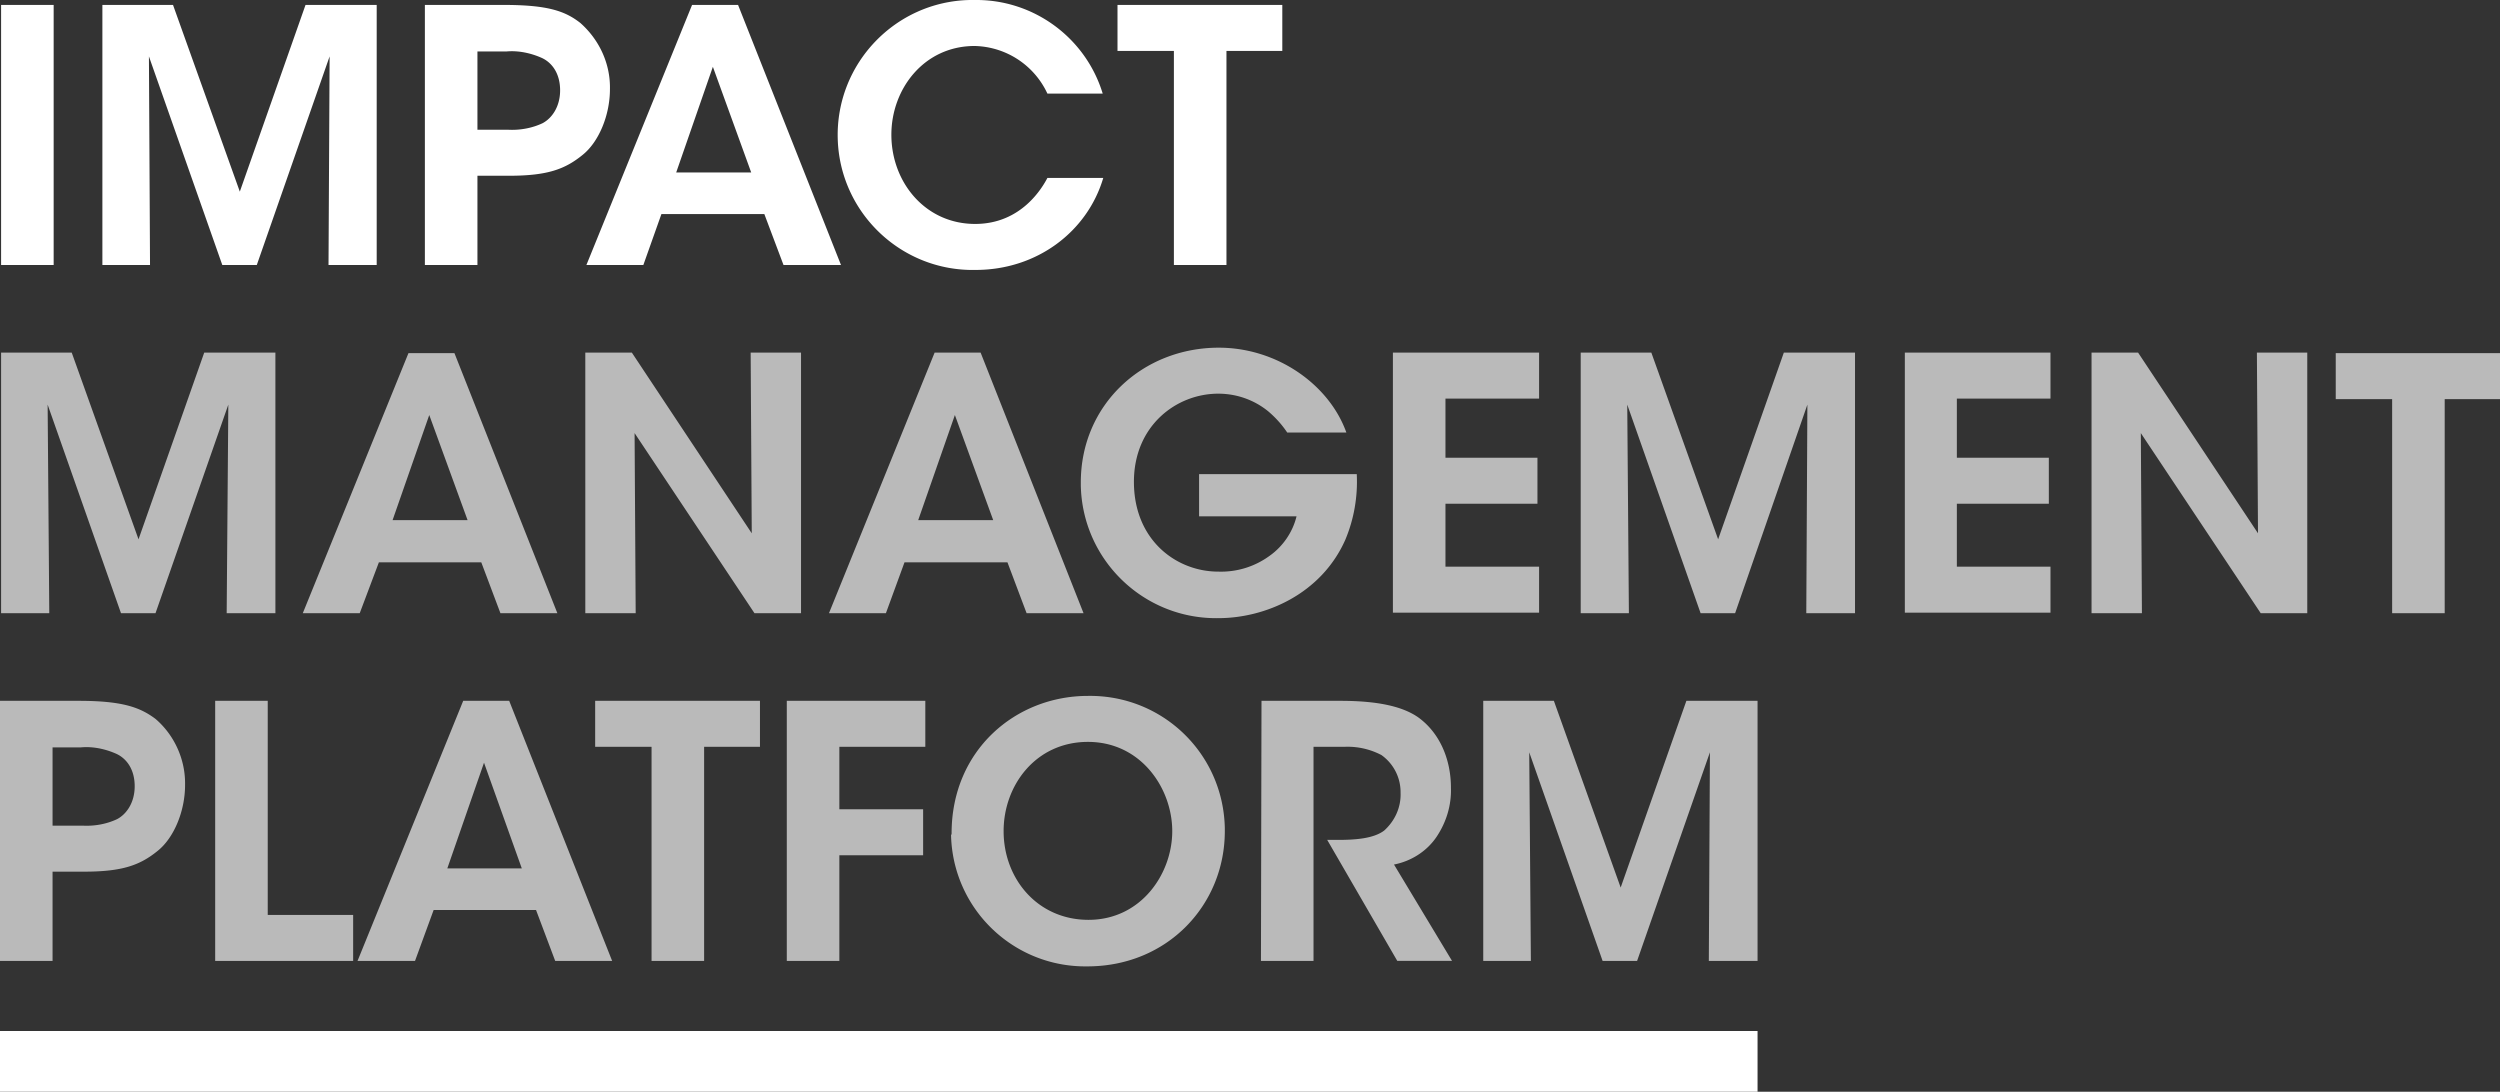
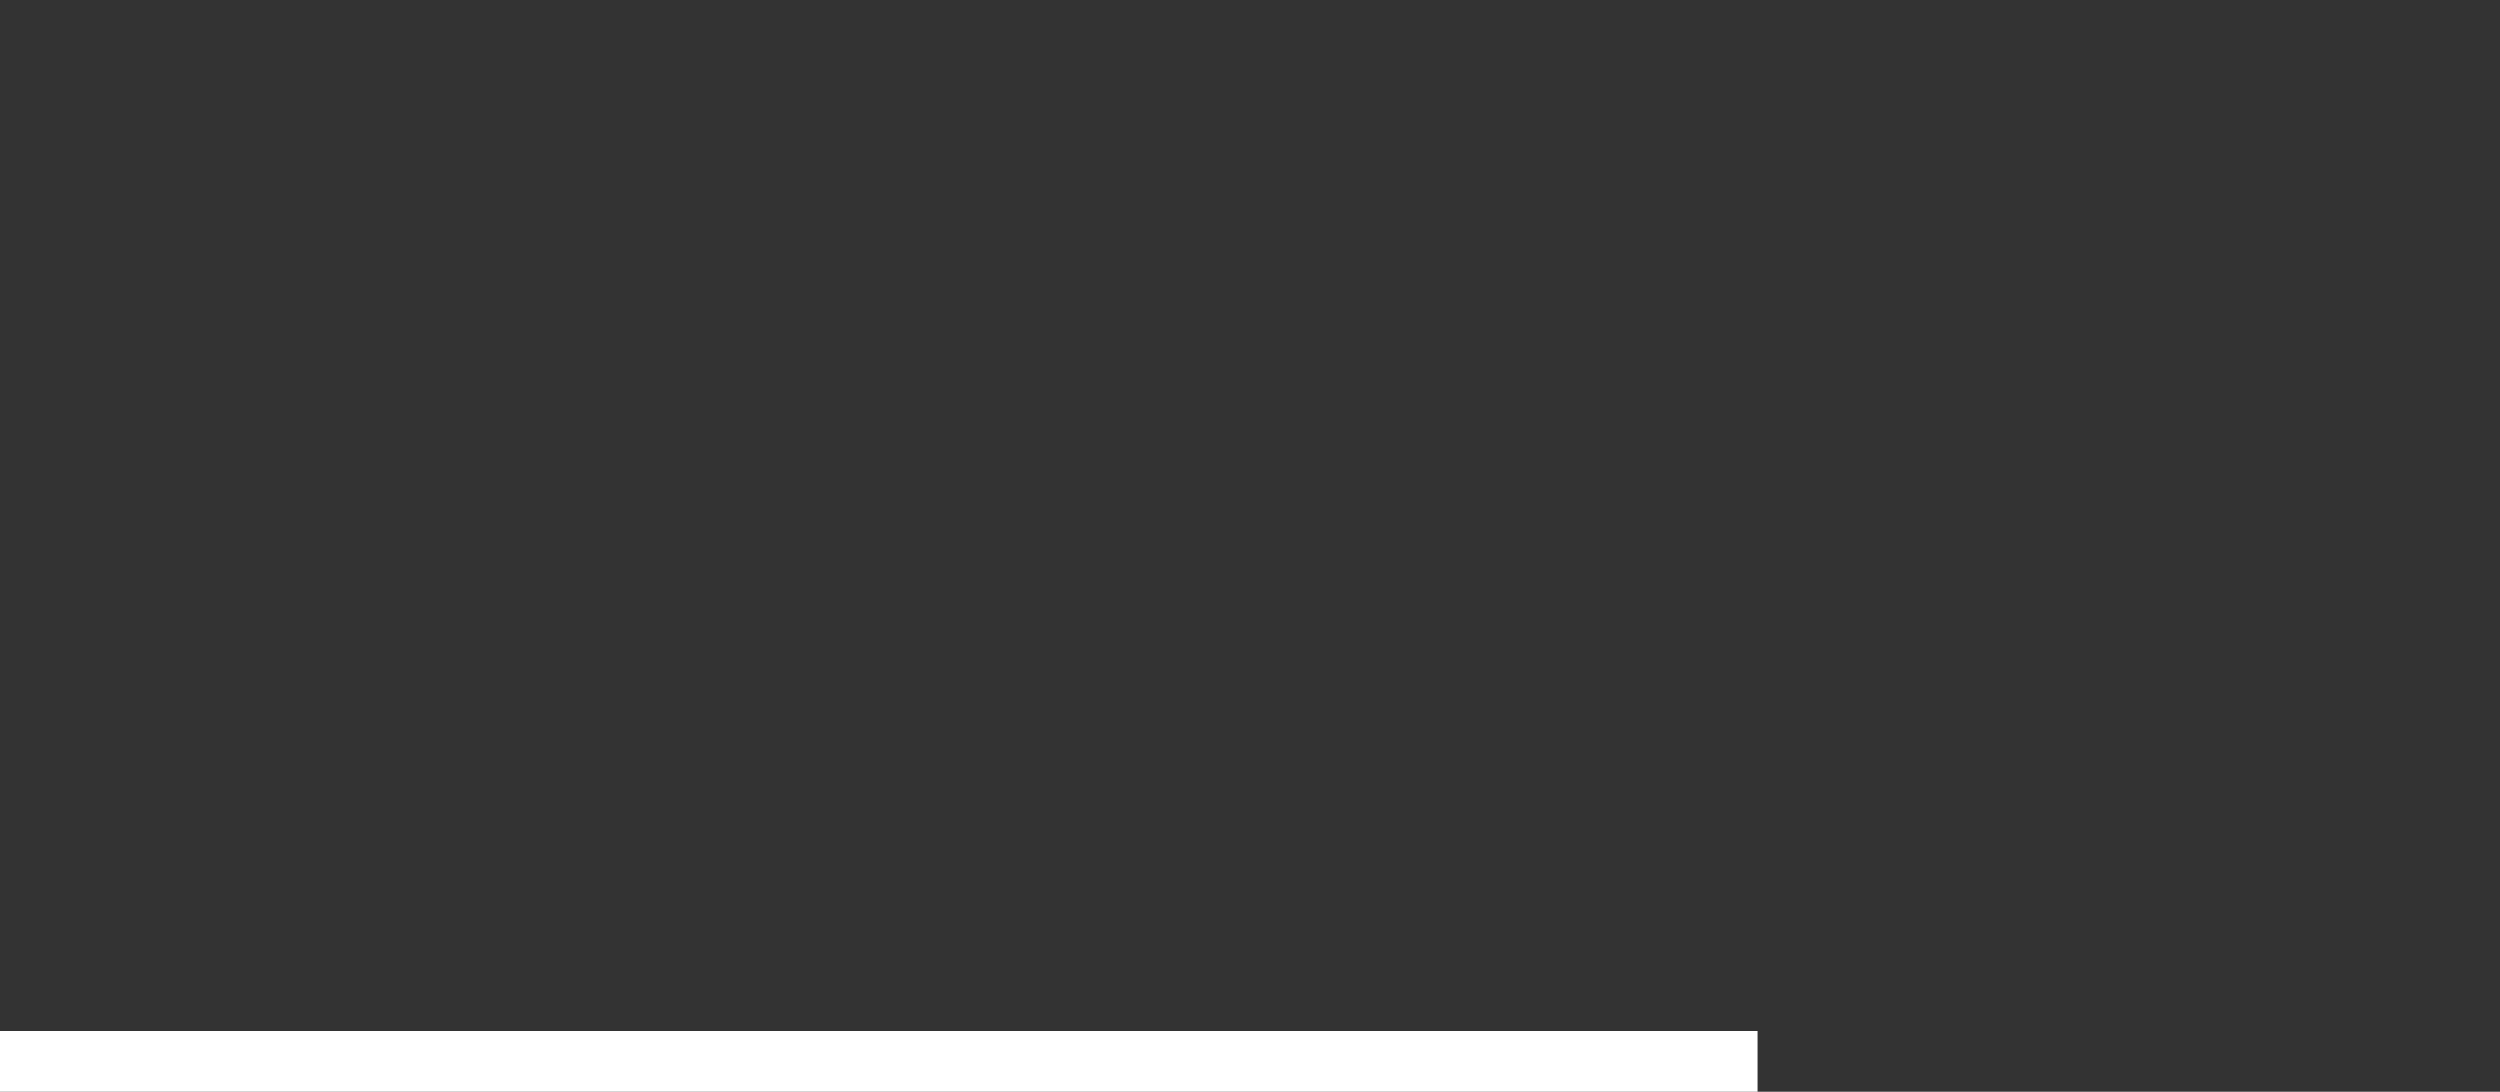
<svg xmlns="http://www.w3.org/2000/svg" version="1.1" id="Layer_1" x="0" y="0" viewBox="0 0 456.6 199.4" xml:space="preserve">
  <rect x="0" y="0" width="456.6" height="199.4" fill="#333333" stroke="none" />
  <style>.st0{fill:#fff}</style>
-   <path class="st0" d="M.2.9h9.6v47.5H.2V.9zm18.5 47.5V.9h12.9L43.8 35 55.8.9h13v47.5H60l.2-38.1-13.3 38.1h-6.3L27.2 10.3l.2 38.1h-8.7zM92 .9c8 0 11.2 1.1 14 3.3 3.5 3.1 5.5 7.5 5.4 12.1 0 4.7-2 9.6-5 12-3.2 2.6-6.4 3.8-13.4 3.8h-5.8v16.3h-9.6V.9H92zm-4.8 22.8h5.7c2.1.1 4.3-.3 6.2-1.2 1.7-.9 3.2-3 3.2-6s-1.4-5-3.3-5.9c-2-.9-4.3-1.4-6.5-1.2h-5.3v14.3zm30.3 24.7h-10.4L126.4.9h8.4l18.8 47.5h-10.5l-3.5-9.3h-18.8l-3.3 9.3zm12.7-36.2l-6.7 19.3h13.7l-7-19.3zm71.3 20.3c-2.9 9.8-12.1 16.8-23.3 16.8-13.6.3-24.9-10.5-25.2-24.1S163.5.3 177.1 0h1c10.7-.1 20.2 6.9 23.3 17.1h-10.1A15 15 0 00178 8.4c-9.2 0-15.2 7.8-15.2 16.2 0 8.7 6.2 16.3 15.3 16.3 8.5 0 12.3-6.7 13.2-8.4h10.2zm12.9-23.2h-10.3V.9h30.1v8.4H224v39.1h-9.6V9.3z" />
-   <path d="M.2 112V64.4h12.9l12.2 34.1 12-34.1h13V112h-8.9l.3-38.1L28.4 112h-6.3L8.7 73.9 9 112H.2zm65.5 0H55.3l19.3-47.5H83l18.8 47.5H91.4l-3.5-9.3H69.2l-3.5 9.3zm12.7-36.2L71.7 95h13.7l-7-19.2zm58.9 21.6l-.2-33h9.2V112h-8.5l-21.9-32.9.2 32.9h-9.2V64.4h8.5l21.9 33zm24.5 14.6h-10.4l19.3-47.6h8.4l18.8 47.6h-10.4l-3.5-9.3h-18.8l-3.4 9.3zm12.6-36.2L167.7 95h13.7l-7-19.2zm60.7 3.2c-1-1.5-2.2-2.8-3.5-3.9-2.6-2.1-5.8-3.2-9.1-3.2-7.6 0-15.4 5.8-15.4 16.1 0 10.7 7.8 16.4 15.4 16.4a15 15 0 009.4-2.9c2.4-1.7 4.2-4.3 4.9-7.2H219v-7.7h28.8c.2 4.1-.5 8.2-2.1 12-4.4 9.9-14.6 14.3-23.2 14.3-13.6.2-24.8-10.6-25.1-24.2v-.6c0-14.2 11.3-24.6 25.2-24.6 10.7 0 20.2 6.8 23.3 15.5h-10.8zm19.3-14.6h26.7v8.4H264v10.8h16.8V92H264v11.5h17.1v8.4h-26.7V64.4zm34.3 47.6V64.4h12.9l12.2 34.1 12-34.1h13V112h-8.9l.2-38.1-13.2 38.1h-6.3l-13.4-38.1.3 38.1h-8.8zm59.1-47.6h26.7v8.4h-17.1v10.8h16.8V92h-16.8v11.5h17.1v8.4h-26.6V64.4h-.1zm64.6 33l-.2-33h9.2V112h-8.5L391 79.1l.2 32.9H382V64.4h8.5l21.9 33zm24.5-24.5h-10.3v-8.4h30.1v8.4h-10.2V112h-9.6V72.9zM14.4 128c8 0 11.2 1.2 14 3.3 3.5 3 5.5 7.5 5.4 12.1 0 4.7-2 9.6-5 12-3.2 2.6-6.4 3.8-13.4 3.8H9.6v16.3H0V128h14.4zm-4.8 22.8h5.6c2.1.1 4.3-.3 6.2-1.2 1.7-.9 3.2-3 3.2-6s-1.4-5-3.3-5.9c-2-.9-4.3-1.4-6.5-1.2H9.6v14.3zM39.3 128h9.6v39.1h15.6v8.4H39.3V128zm36.5 47.5H65.3L84.6 128H93l18.8 47.5h-10.4l-3.5-9.3H79.2l-3.4 9.3zm12.6-36.2l-6.7 19.3h13.6l-6.9-19.3zm30.6-2.9h-10.3V128h30.1v8.4h-10.2v39.1H119v-39.1zm24.8-8.4H169v8.4h-15.7v11.4h15.3v8.4h-15.3v19.3h-9.6V128h.1zm30 24.2c0-15.2 11.7-25.1 24.9-25.1 13.6-.2 24.7 10.5 25 24.1v.6c0 13.5-10.5 24.7-25.1 24.7-13.5.2-24.6-10.5-24.9-24 .1-.1.1-.2.1-.3zm9.5-.4c0 8.7 6.2 16.2 15.5 16.2 9.6 0 15.3-8.4 15.3-16.2s-5.7-16.3-15.4-16.3c-9.5 0-15.4 7.9-15.4 16.3zm47.1-23.8h14.4c7.4 0 11.6 1.2 14.2 3 3.9 2.8 6 7.6 6 12.9.1 3.1-.8 6.2-2.6 8.9s-4.7 4.5-7.8 5.1l10.6 17.6h-10l-12.8-22.1h1.9c3.1 0 6.5-.2 8.5-1.7 2-1.8 3.1-4.3 3-6.9a8.3 8.3 0 00-3.5-6.9 13.3 13.3 0 00-6.8-1.5h-5.6v39.1h-9.6l.1-47.5zm40.5 47.5V128h12.9l12.2 34.1 12-34.1h13v47.5h-8.9l.2-38.1-13.3 38.1h-6.3l-13.4-38.1.3 38.1h-8.7z" fill="#bababa" />
  <path class="st0" d="M0 188.3h321v11.2H0z" />
</svg>